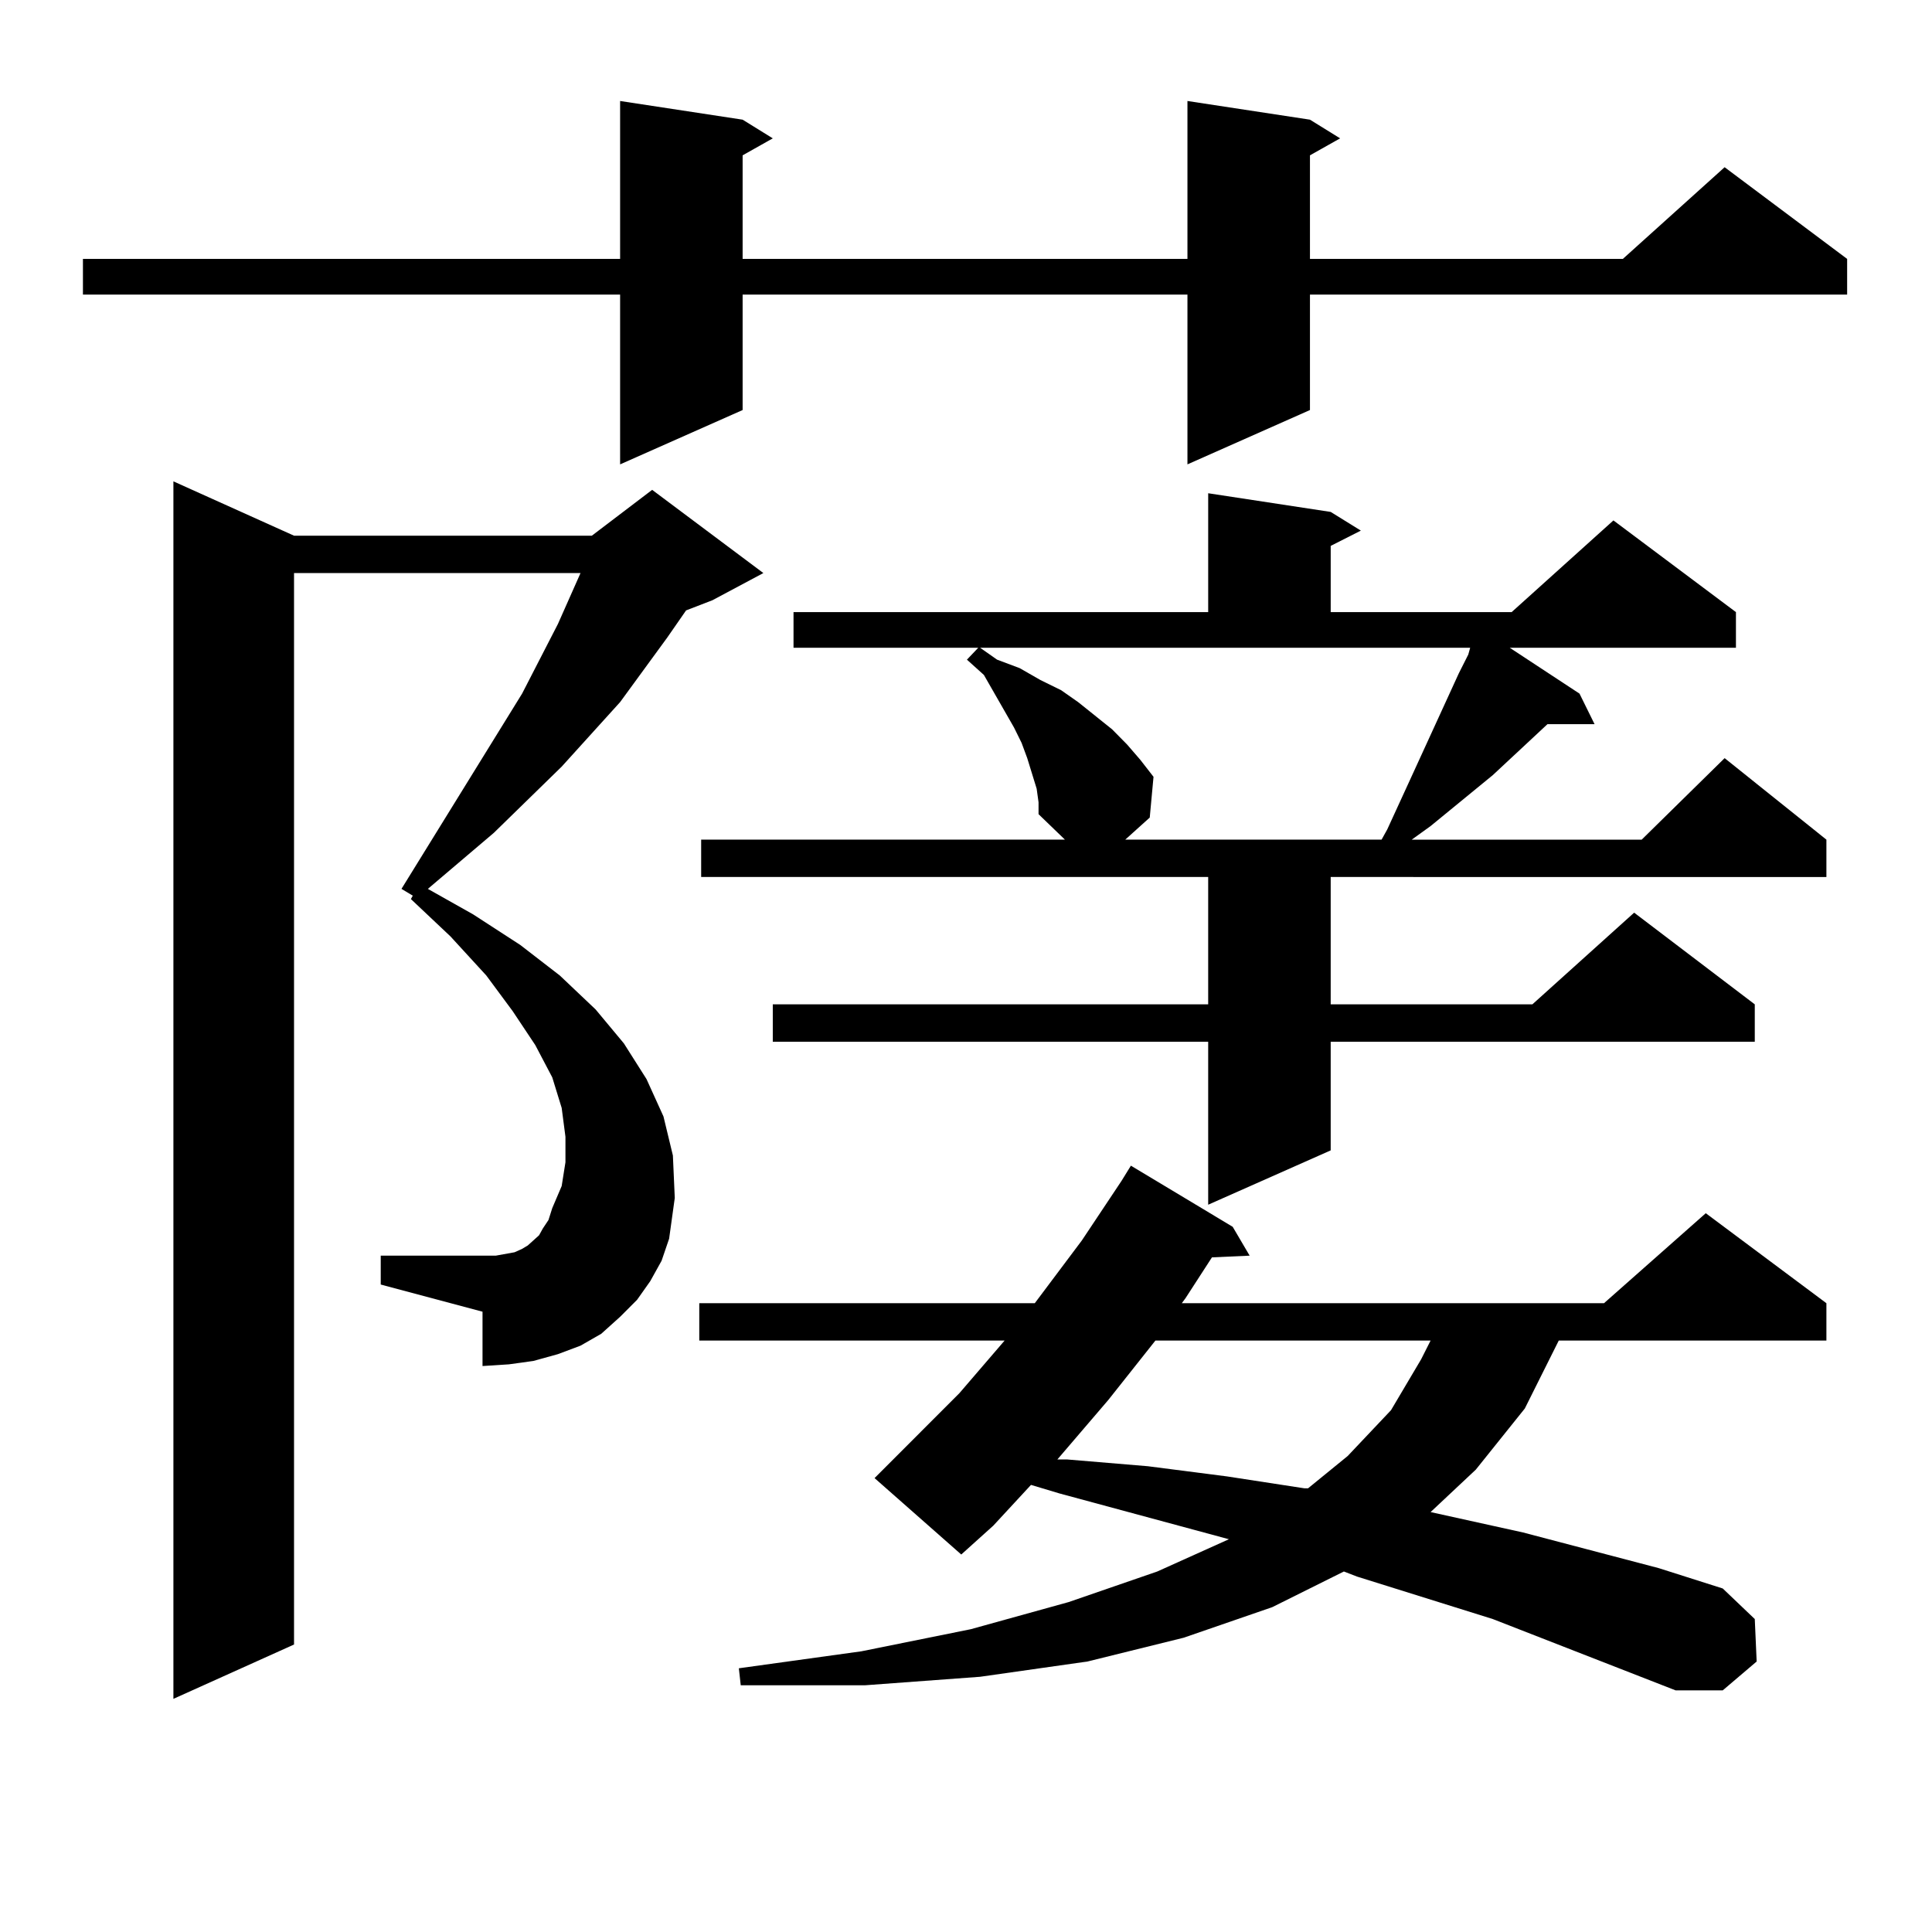
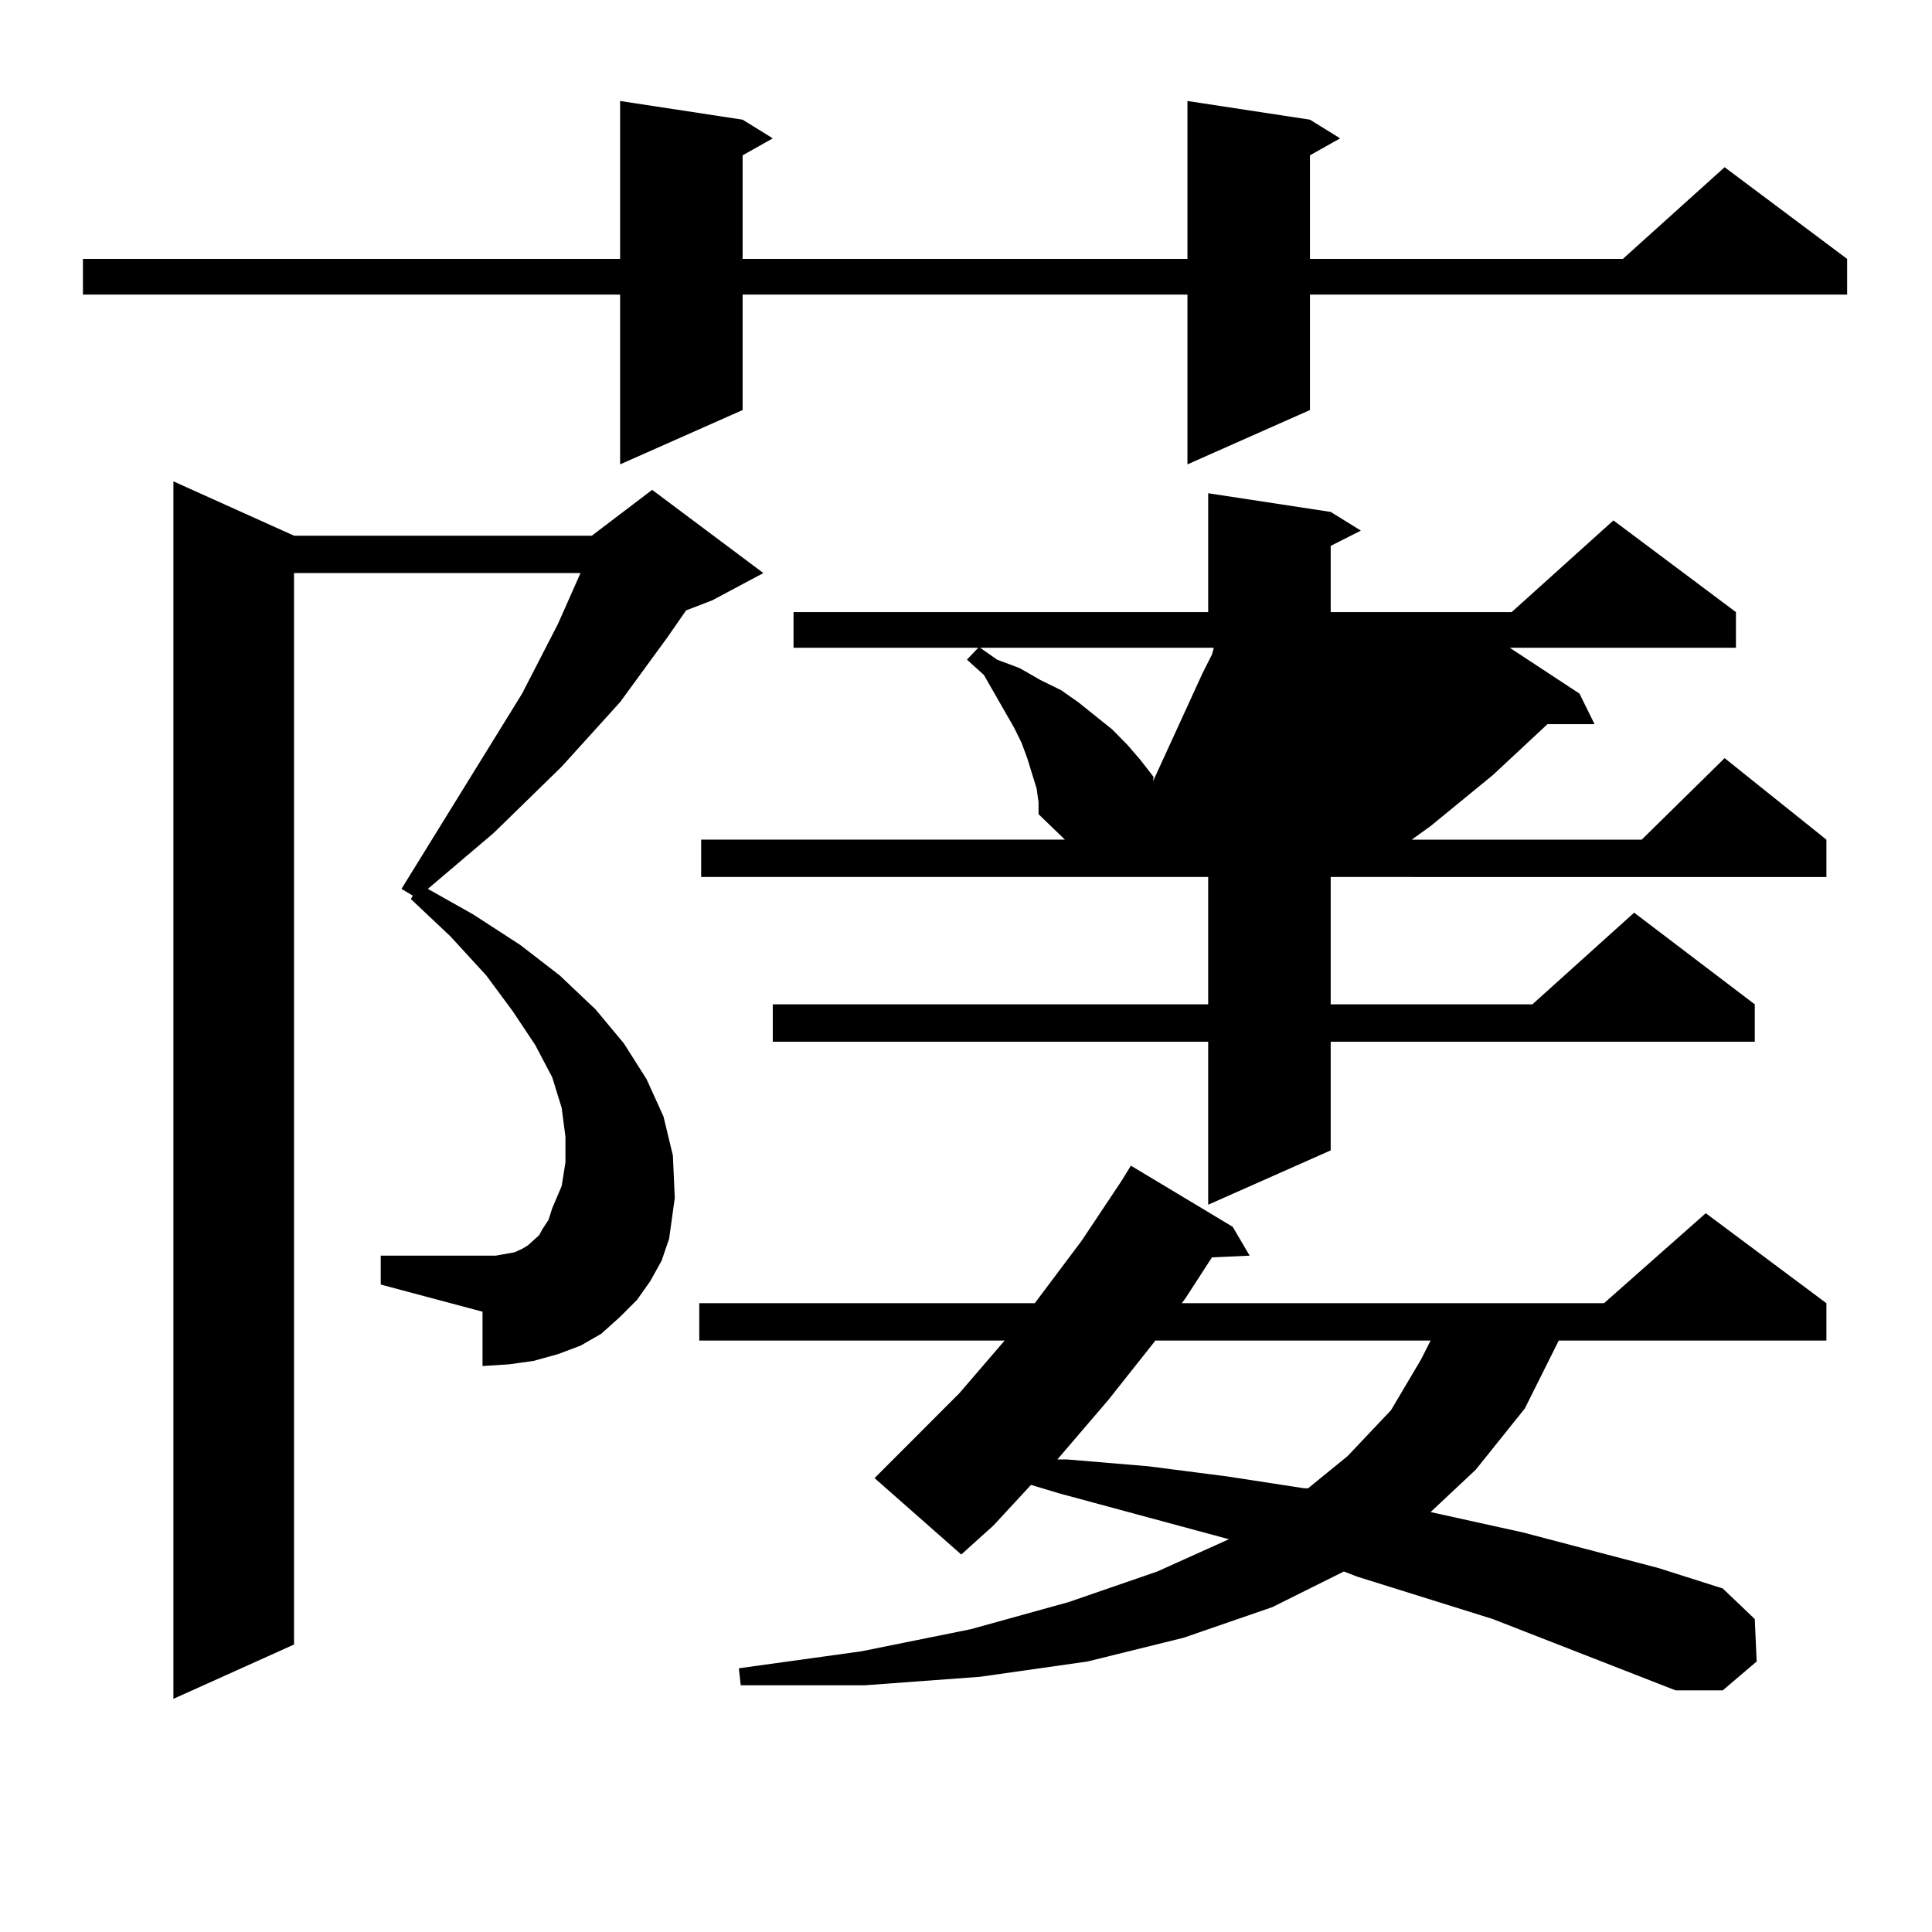
<svg xmlns="http://www.w3.org/2000/svg" version="1.1" id="图层_1" x="0px" y="0px" width="1000px" height="1000px" viewBox="0 0 1000 1000" enable-background="new 0 0 1000 1000" xml:space="preserve">
-   <path d="M678.033,61.941l15.609,9.668l-15.609,8.789v53.613H839.98l52.682-47.461l63.413,47.461v18.457H678.033v59.766  l-63.413,28.125v-87.891H384.381v59.766l-63.413,28.125v-87.891H42.926v-18.457h278.042V52.273l63.413,9.668l15.609,9.668  l-15.609,8.789v53.613H614.62V52.273L678.033,61.941z M336.578,663.113l-6.829,9.668l-8.78,8.789l-9.756,8.789l-10.731,6.152  l-11.707,4.395l-12.683,3.516l-12.683,1.758l-13.658,0.879v-28.125l-52.682-14.063V649.93h52.682h6.829l4.878-0.879l4.878-0.879  l3.902-1.758l2.927-1.758l2.927-2.637l2.927-2.637l1.951-3.516l2.927-4.395l1.951-6.152l4.878-11.426l1.951-12.305v-13.184  l-1.951-14.941l-4.878-15.82l-8.78-16.699l-11.707-17.578l-13.658-18.457l-18.536-20.215l-20.487-19.336l0.976-1.758l-5.854-3.516  l62.438-101.074l18.536-36.035l11.707-26.367H152.192v554.59l-62.438,28.125V249.148l62.438,28.125h154.143l31.219-23.73  l57.56,43.066l-26.341,14.063l-13.658,5.273l-9.756,14.063l-24.39,33.398l-30.243,33.398l-35.121,34.277l-34.146,29.004  l23.414,13.184l24.39,15.82l20.487,15.82l18.536,17.578l14.634,17.578l11.707,18.457l8.78,19.336l4.878,20.215l0.976,21.973  l-2.927,21.094l-3.902,11.426L336.578,663.113z M867.296,874.93l-94.632-36.914l-70.242-21.973l-6.829-2.637l-37.072,18.457  l-45.853,15.82l-49.755,12.305l-55.608,7.91l-59.511,4.395h-64.389l-0.976-8.789l63.413-8.789l56.584-11.426l50.73-14.063  l45.853-15.82l37.072-16.699l-87.803-23.73l-14.634-4.395l-19.512,21.094l-16.585,14.941l-44.877-39.551l43.901-43.945  l23.414-27.246H361.943v-19.336h173.654l24.39-32.52l20.487-30.762l4.878-7.91l52.682,31.641l8.78,14.941l-19.512,0.879  l-13.658,21.094l-1.951,2.637h218.531l52.682-46.582l62.438,46.582v19.336H806.81l-17.561,35.156l-25.365,31.641l-23.414,21.973  l47.804,10.547l70.242,18.457l33.17,10.547l16.585,15.82l0.976,21.973l-17.561,14.941H867.296z M536.573,408.23l-4.878-15.82  l-2.927-7.91l-3.902-7.91l-15.609-27.246l-8.78-7.91l5.854-6.152h-95.607v-18.457h214.629v-61.523l63.413,9.668l15.609,9.668  l-15.609,7.91v34.277h93.656l52.682-47.461l63.413,47.461v18.457h-117.07l36.097,23.73l7.805,15.82h-24.39l-28.292,26.367  l-32.194,26.367l-9.756,7.031h119.021l42.926-42.188l52.682,42.188v19.336H688.764v65.918h104.388l52.682-47.461l62.438,47.461  v19.336H688.764v56.25l-63.413,28.125v-84.375h-225.36v-19.336h225.36v-65.918H362.918v-19.336h188.288l-13.658-13.184v-6.152  L536.573,408.23z M516.085,341.434l11.707,4.395l10.731,6.152l10.731,5.273l8.78,6.152l17.561,14.063l7.805,7.91l6.829,7.91  l6.829,8.789l-1.951,21.094l-12.683,11.426h132.68l2.927-5.273l11.707-25.488l25.365-55.371l4.878-9.668l0.976-3.516H507.305  L516.085,341.434z M598.035,693.875l-24.39,30.762l-26.341,30.762h4.878l41.95,3.516l40.975,5.273l39.999,6.152h1.951l20.487-16.699  l22.438-23.73l15.609-26.367l4.878-9.668H598.035z" />
+   <path d="M678.033,61.941l15.609,9.668l-15.609,8.789v53.613H839.98l52.682-47.461l63.413,47.461v18.457H678.033v59.766  l-63.413,28.125v-87.891H384.381v59.766l-63.413,28.125v-87.891H42.926v-18.457h278.042V52.273l63.413,9.668l15.609,9.668  l-15.609,8.789v53.613H614.62V52.273L678.033,61.941z M336.578,663.113l-6.829,9.668l-8.78,8.789l-9.756,8.789l-10.731,6.152  l-11.707,4.395l-12.683,3.516l-12.683,1.758l-13.658,0.879v-28.125l-52.682-14.063V649.93h52.682h6.829l4.878-0.879l4.878-0.879  l3.902-1.758l2.927-1.758l2.927-2.637l2.927-2.637l1.951-3.516l2.927-4.395l1.951-6.152l4.878-11.426l1.951-12.305v-13.184  l-1.951-14.941l-4.878-15.82l-8.78-16.699l-11.707-17.578l-13.658-18.457l-18.536-20.215l-20.487-19.336l0.976-1.758l-5.854-3.516  l62.438-101.074l18.536-36.035l11.707-26.367H152.192v554.59l-62.438,28.125V249.148l62.438,28.125h154.143l31.219-23.73  l57.56,43.066l-26.341,14.063l-13.658,5.273l-9.756,14.063l-24.39,33.398l-30.243,33.398l-35.121,34.277l-34.146,29.004  l23.414,13.184l24.39,15.82l20.487,15.82l18.536,17.578l14.634,17.578l11.707,18.457l8.78,19.336l4.878,20.215l0.976,21.973  l-2.927,21.094l-3.902,11.426L336.578,663.113z M867.296,874.93l-94.632-36.914l-70.242-21.973l-6.829-2.637l-37.072,18.457  l-45.853,15.82l-49.755,12.305l-55.608,7.91l-59.511,4.395h-64.389l-0.976-8.789l63.413-8.789l56.584-11.426l50.73-14.063  l45.853-15.82l37.072-16.699l-87.803-23.73l-14.634-4.395l-19.512,21.094l-16.585,14.941l-44.877-39.551l43.901-43.945  l23.414-27.246H361.943v-19.336h173.654l24.39-32.52l20.487-30.762l4.878-7.91l52.682,31.641l8.78,14.941l-19.512,0.879  l-13.658,21.094l-1.951,2.637h218.531l52.682-46.582l62.438,46.582v19.336H806.81l-17.561,35.156l-25.365,31.641l-23.414,21.973  l47.804,10.547l70.242,18.457l33.17,10.547l16.585,15.82l0.976,21.973l-17.561,14.941H867.296z M536.573,408.23l-4.878-15.82  l-2.927-7.91l-3.902-7.91l-15.609-27.246l-8.78-7.91l5.854-6.152h-95.607v-18.457h214.629v-61.523l63.413,9.668l15.609,9.668  l-15.609,7.91v34.277h93.656l52.682-47.461l63.413,47.461v18.457h-117.07l36.097,23.73l7.805,15.82h-24.39l-28.292,26.367  l-32.194,26.367l-9.756,7.031h119.021l42.926-42.188l52.682,42.188v19.336H688.764v65.918h104.388l52.682-47.461l62.438,47.461  v19.336H688.764v56.25l-63.413,28.125v-84.375h-225.36v-19.336h225.36v-65.918H362.918v-19.336h188.288l-13.658-13.184v-6.152  L536.573,408.23z M516.085,341.434l11.707,4.395l10.731,6.152l10.731,5.273l8.78,6.152l17.561,14.063l7.805,7.91l6.829,7.91  l6.829,8.789l-1.951,21.094l-12.683,11.426l2.927-5.273l11.707-25.488l25.365-55.371l4.878-9.668l0.976-3.516H507.305  L516.085,341.434z M598.035,693.875l-24.39,30.762l-26.341,30.762h4.878l41.95,3.516l40.975,5.273l39.999,6.152h1.951l20.487-16.699  l22.438-23.73l15.609-26.367l4.878-9.668H598.035z" />
</svg>